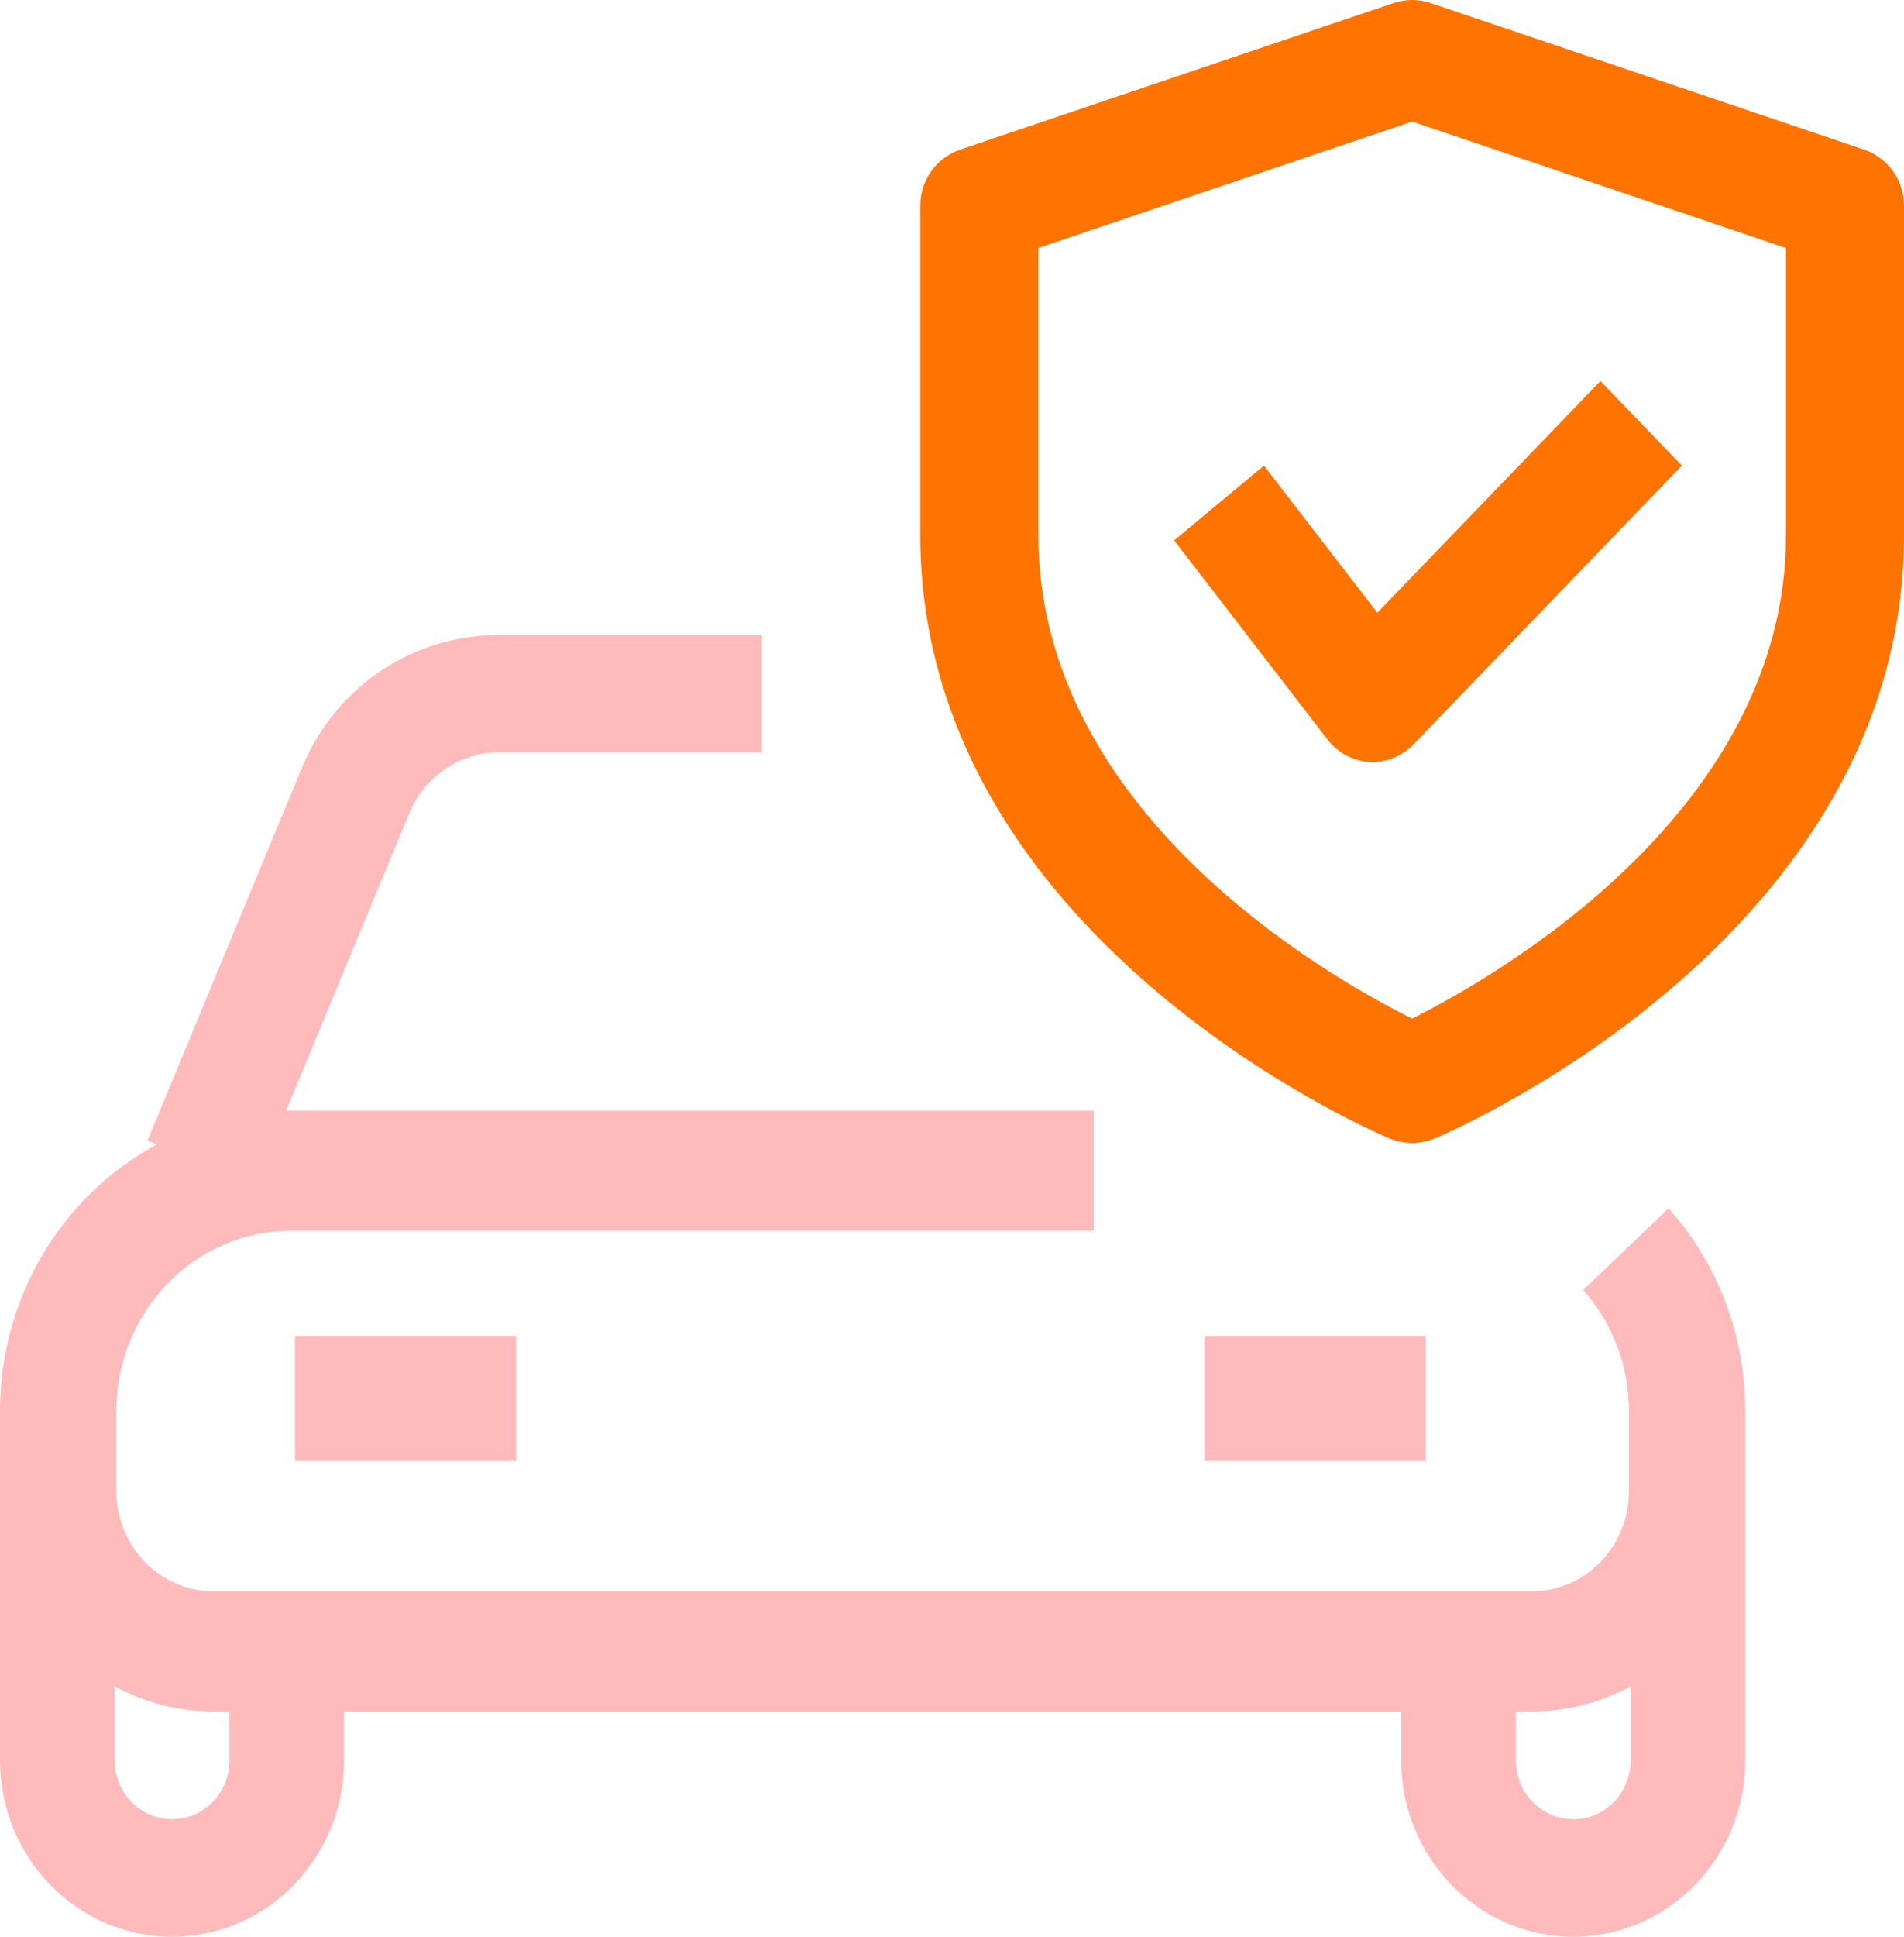
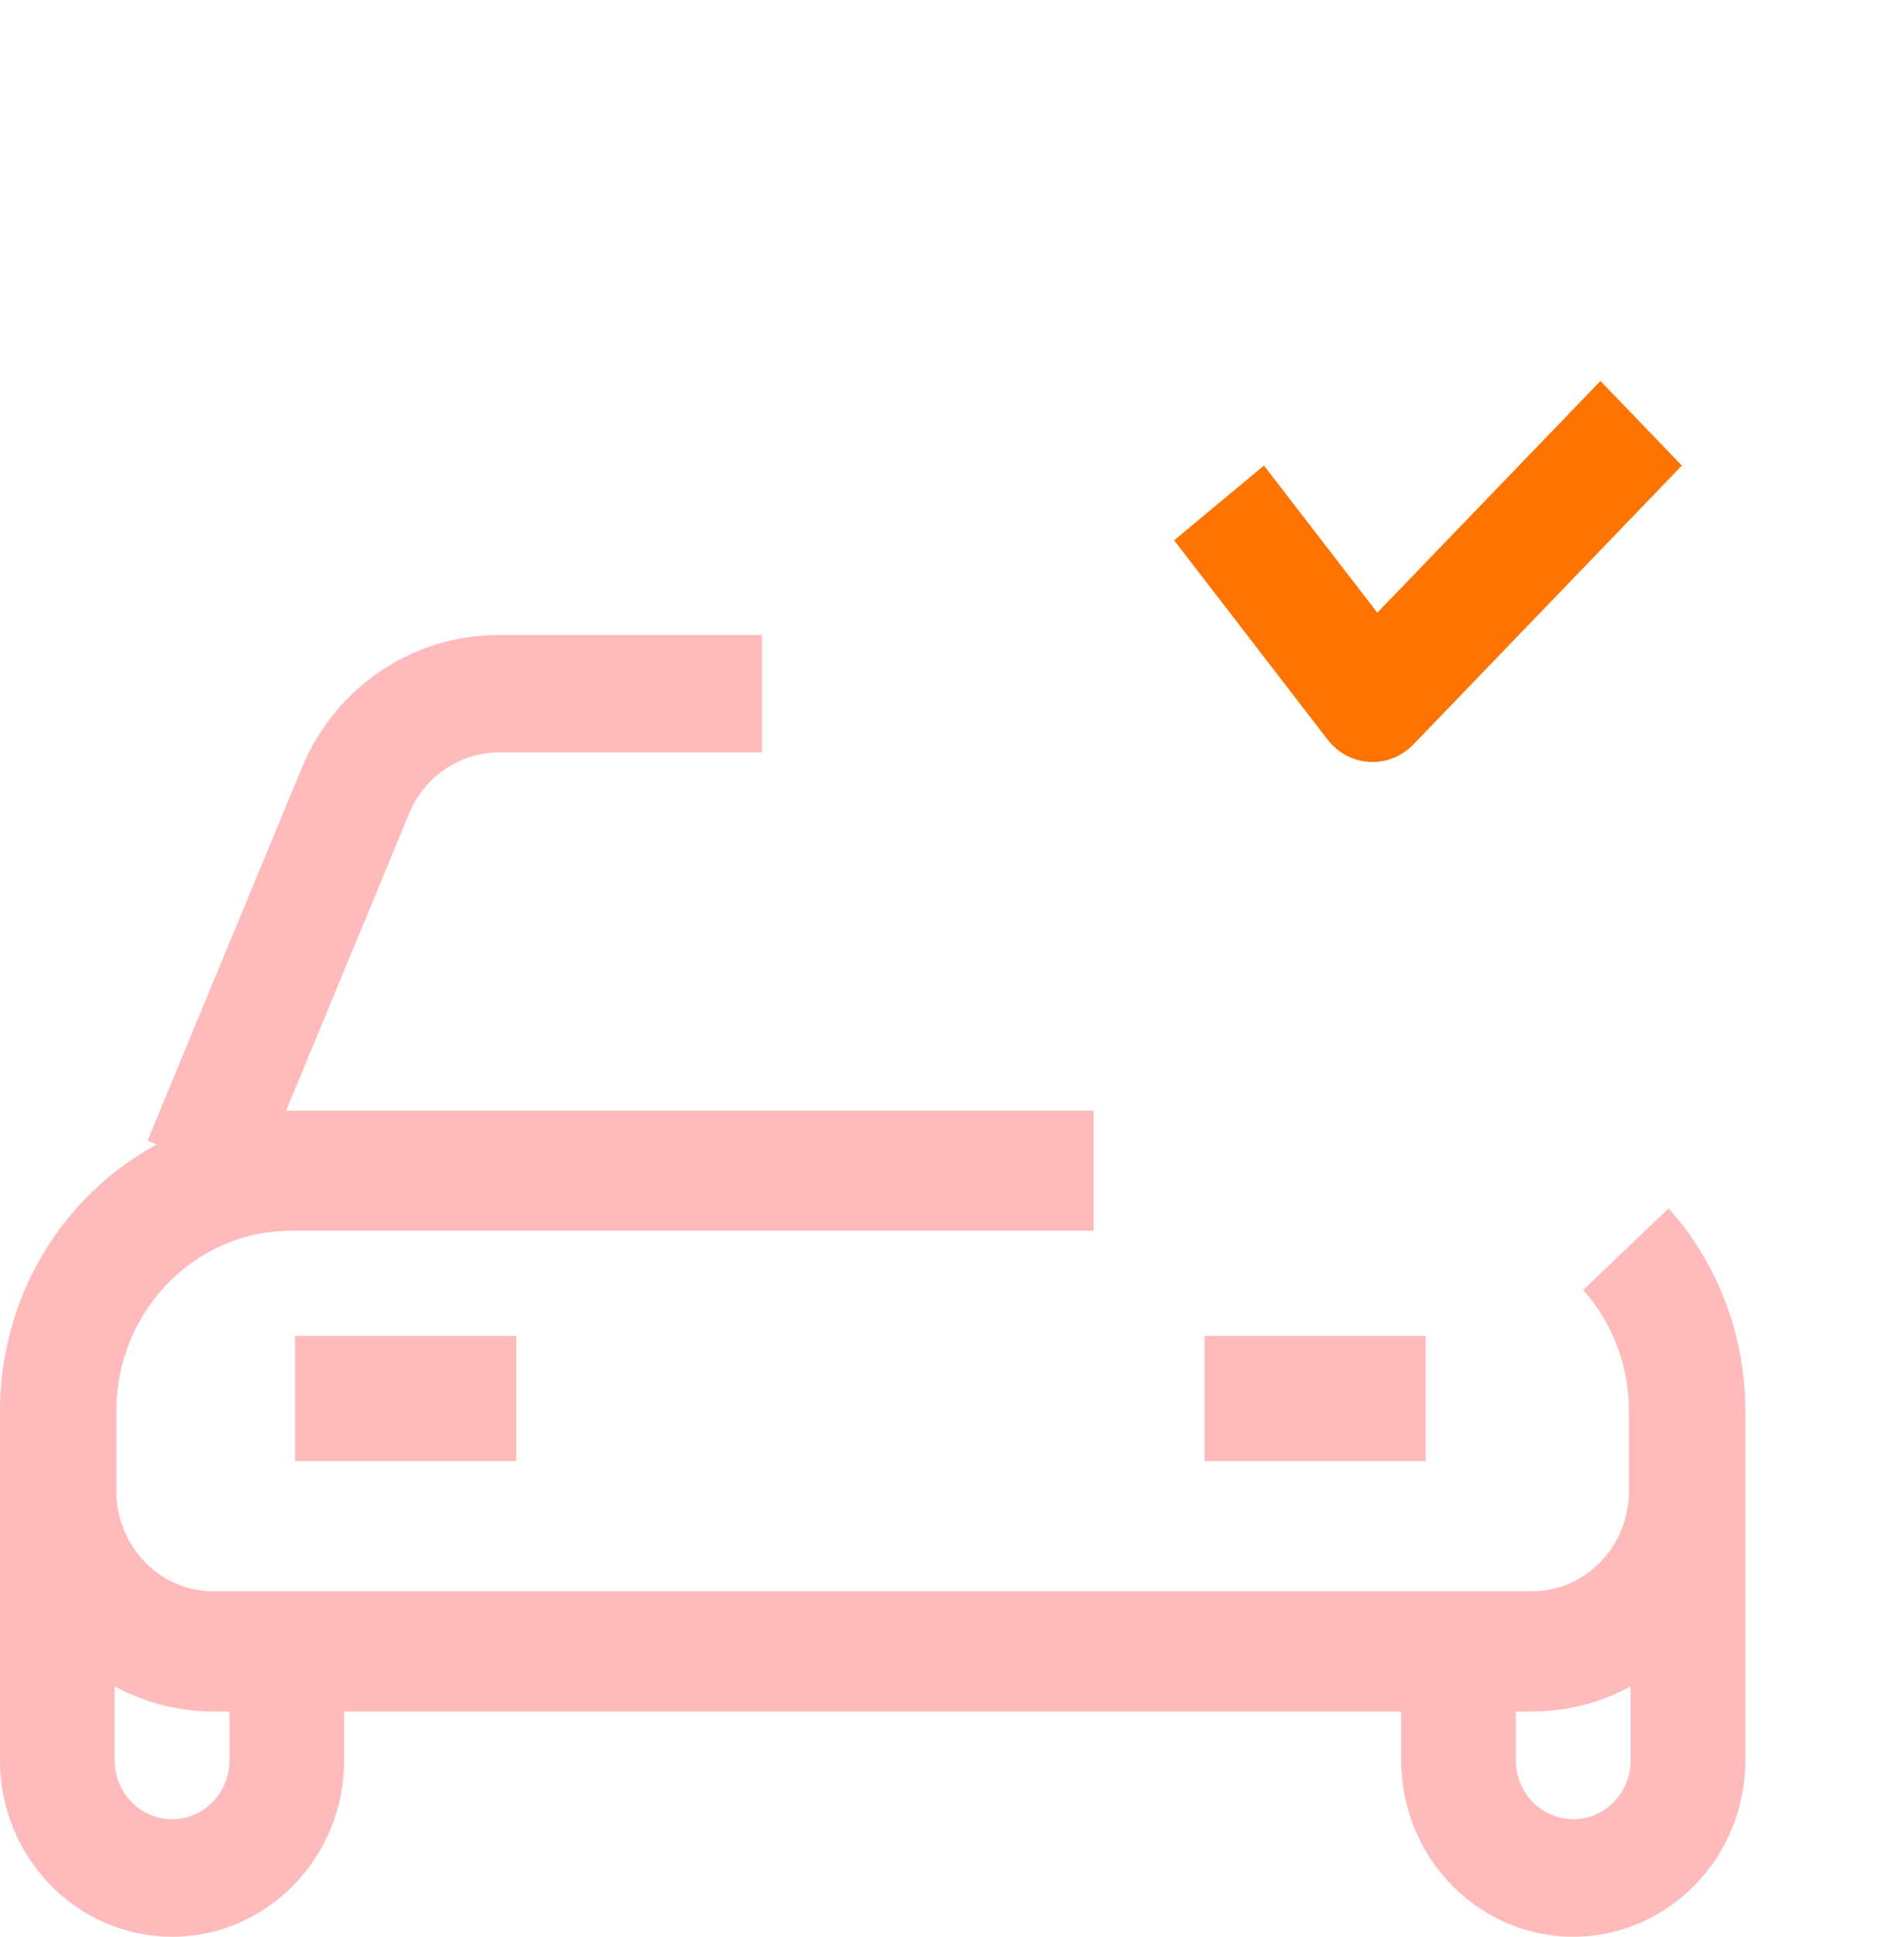
<svg xmlns="http://www.w3.org/2000/svg" width="60" height="61" viewBox="0 0 60 61" fill="none">
  <g id="Icon">
    <path id="Combined Shape" fill-rule="evenodd" clip-rule="evenodd" d="M4.941 36.047L4.648 35.924L9.519 24.168C10.571 21.634 13.004 20 15.716 20H24.014V23.697H15.716C14.507 23.697 13.376 24.459 12.906 25.595L9.017 34.982C9.067 34.981 9.117 34.981 9.166 34.981H34.465V38.765H9.166C6.133 38.765 3.667 41.311 3.667 44.442V46.965C3.667 48.704 5.038 50.119 6.722 50.119H48.276C49.96 50.119 51.331 48.704 51.331 46.965V44.442C51.331 43.022 50.818 41.669 49.889 40.63L52.58 38.059C54.14 39.797 55 42.066 55 44.44V46.808V46.963V55.447C55 58.51 52.568 61 49.578 61C46.587 61 44.155 58.51 44.155 55.447V53.904H10.845V55.447C10.845 58.51 8.413 61 5.423 61C2.432 61 0 58.51 0 55.447V46.965V46.808V44.442C0 40.797 2.007 37.626 4.941 36.047ZM47.77 55.447V53.904H48.276C49.397 53.904 50.455 53.619 51.385 53.117V55.447C51.385 56.468 50.575 57.298 49.578 57.298C48.58 57.298 47.77 56.468 47.77 55.447ZM7.23 53.904H6.722C5.602 53.904 4.545 53.62 3.615 53.118V55.447C3.615 56.468 4.425 57.298 5.423 57.298C6.42 57.298 7.23 56.468 7.23 55.447V53.904ZM9.296 42.077H16.268V46.019H9.296V42.077ZM44.93 42.077H37.958V46.019H44.93V42.077Z" fill="#FFBBBB" />
-     <path id="Shape" fill-rule="evenodd" clip-rule="evenodd" d="M43.777 35.853C44.01 35.95 44.256 36 44.501 36C44.747 36 44.992 35.95 45.223 35.853C45.826 35.6 60 29.465 60 16.848V6.472C60 5.675 59.492 4.965 58.735 4.709L45.094 0.099C44.71 -0.033 44.29 -0.033 43.906 0.099L30.265 4.709C29.508 4.965 29 5.673 29 6.472V16.848C29 29.465 43.172 35.598 43.777 35.853ZM32.72 16.848V7.81L44.501 3.828L56.282 7.81V16.848C56.282 25.545 47.165 30.746 44.499 32.082C41.83 30.754 32.72 25.577 32.72 16.848Z" fill="#ff7300" />
    <path id="Path" d="M43.253 24C43.219 24 43.185 24 43.151 23.997C42.636 23.967 42.158 23.711 41.836 23.295L37 17.018L39.831 14.664L43.403 19.298L50.434 12L53 14.664L44.537 23.45C44.194 23.802 43.732 24 43.253 24Z" fill="#ff7300" />
  </g>
</svg>